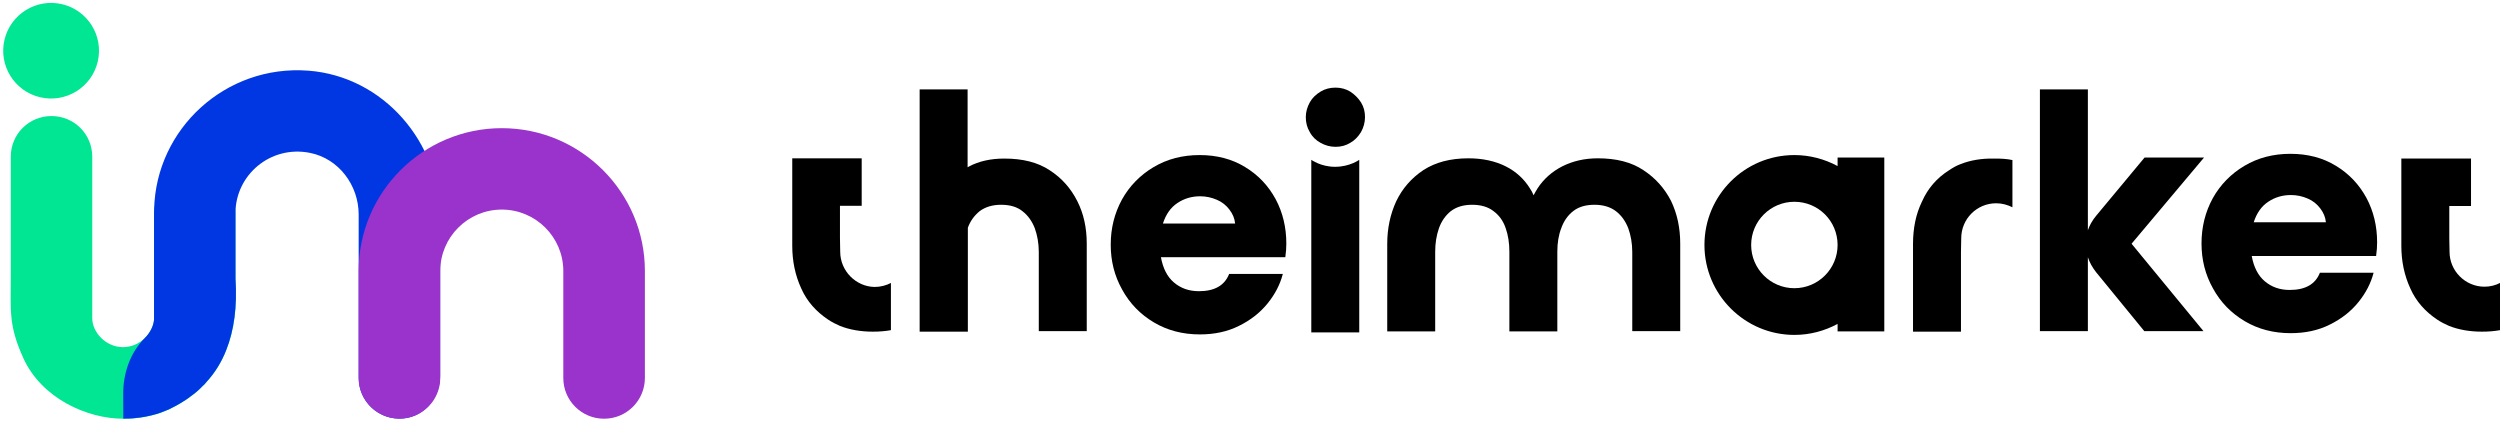
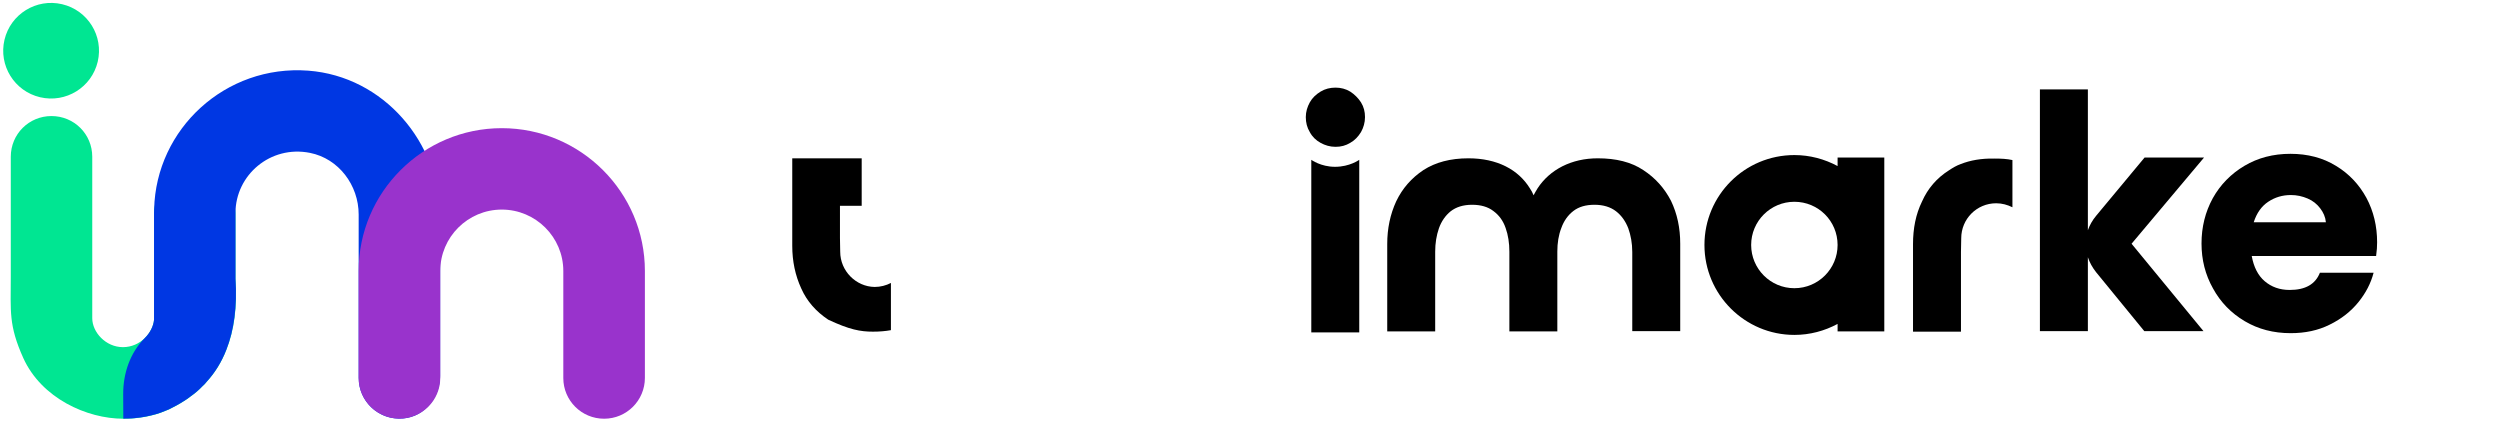
<svg xmlns="http://www.w3.org/2000/svg" width="1420" height="240" viewBox="0 0 1420 240" fill="none">
  <path d="M128.549 198.736C125.815 205.75 122.105 211.725 117.289 216.986C116.638 217.831 115.922 218.61 115.076 219.325C112.994 221.533 110.78 223.416 108.372 225.105C107.201 226.079 105.834 226.988 104.467 227.833C101.799 229.586 98.936 231.08 95.942 232.574C94.575 233.093 93.143 233.743 91.386 234.392C90.474 234.652 89.563 235.042 88.587 235.302C85.138 236.276 81.037 237.186 76.416 237.575C75.505 237.64 74.529 237.77 73.488 237.77C72.381 237.835 71.209 237.835 70.038 237.835C49.341 237.835 23.568 226.209 13.22 203.347C4.824 184.642 6.126 176.848 6.126 157.169V89.038C6.126 76.178 16.409 65.916 29.23 65.916C42.117 65.916 52.4 76.178 52.4 89.038V180.745C52.4 188.669 60.015 197.177 69.843 197.177C79.736 197.177 86.764 188.993 87.481 181.784C87.546 181.395 87.546 118.914 87.546 118.914C89.108 107.548 98.74 98.845 110.455 98.845C123.016 98.845 133.169 108.653 133.755 120.992V158.338C134.861 174.315 132.974 187.759 128.549 198.736Z" fill="#00E692" />
  <path d="M249.997 123.719V213.543C249.997 225.689 241.145 236.665 229.04 237.704C215.177 238.938 203.722 228.027 203.722 214.648V121.836C203.722 105.209 192.397 90.076 176.062 86.829C153.542 82.347 133.757 99.494 133.757 120.927V158.273C134.733 174.25 132.911 187.564 128.551 198.67C125.817 205.685 122.107 211.66 117.291 216.921C116.64 217.765 115.924 218.544 115.078 219.259C112.995 221.467 110.782 223.35 108.374 225.039C107.203 226.013 105.836 226.923 104.469 227.767C101.801 229.521 98.937 231.015 95.944 232.509C94.576 233.028 93.145 233.678 91.388 234.327C90.476 234.587 89.565 234.976 88.589 235.236C85.139 236.21 81.039 237.12 76.418 237.509C75.507 237.575 74.531 237.704 73.49 237.704C72.383 237.769 71.212 237.769 70.04 237.769L69.975 223.935C69.91 212.114 73.88 200.294 82.341 191.916C85.27 188.993 87.157 185.226 87.482 181.719V120.927C87.482 120.277 87.482 119.563 87.548 118.849C88.589 73.19 128.095 36.624 175.085 40.131C217.845 43.378 249.997 80.854 249.997 123.719Z" fill="#0037E3" />
  <path d="M343.131 237.832C330.309 237.832 319.96 227.506 319.96 214.711V153.919C319.96 134.694 304.276 119.042 285.01 119.042C265.745 119.042 250.061 134.694 250.061 153.919V214.646C250.061 227.441 239.712 237.768 226.89 237.768C214.069 237.768 203.721 227.441 203.721 214.646V153.919C203.721 109.17 240.233 72.799 285.01 72.799C329.853 72.799 366.3 109.234 366.3 153.919V214.646C366.3 227.441 355.952 237.832 343.131 237.832Z" fill="#9933CC" />
  <path d="M55.503 35.052C58.956 20.46 49.901 5.838 35.279 2.392C20.657 -1.053 6.004 7.983 2.551 22.575C-0.901 37.166 8.153 51.789 22.776 55.234C37.398 58.68 52.05 49.644 55.503 35.052Z" fill="#00E692" />
-   <path d="M596.274 96.732C589.464 92.192 580.81 90.064 570.453 90.064C562.933 90.064 556.123 91.483 550.307 94.604C550.023 94.746 549.881 94.888 549.597 95.03V50.765H522.357V188.384H549.739V129.364C551.158 125.391 553.57 122.27 556.549 119.858C559.67 117.588 563.643 116.311 568.608 116.311C573.574 116.311 577.688 117.446 580.81 120C583.931 122.412 586.201 125.675 587.762 129.647C589.18 133.62 590.032 138.16 590.032 143.126V188.1H617.272V138.444C617.272 129.506 615.569 121.419 611.88 114.183C608.192 106.947 603.084 101.131 596.274 96.732Z" fill="black" />
-   <path d="M477.24 142.983C477.24 142.132 477.098 136.315 477.098 135.18V116.878H489.441V89.922H450V116.878V139.578C450 148.375 451.702 156.462 455.108 163.839C458.371 171.217 463.62 177.033 470.43 181.573C472.558 182.992 474.828 184.127 477.098 185.12C482.489 187.248 488.732 188.383 495.826 188.383C499.514 188.383 502.919 188.1 506.041 187.532V160.718C503.345 162.137 500.082 162.988 496.819 162.988C486.178 162.846 477.24 153.908 477.24 142.983Z" fill="black" />
-   <path d="M707.221 94.888C699.843 90.348 691.189 88.078 681.399 88.078C671.61 88.078 662.956 90.348 655.294 94.888C647.633 99.428 641.532 105.671 637.276 113.332C633.02 121.135 630.892 129.648 630.892 139.012C630.892 148.233 633.02 156.746 637.418 164.549C641.674 172.352 647.775 178.595 655.436 183.135C663.098 187.675 671.752 189.945 681.541 189.945C689.77 189.945 697.148 188.384 703.674 185.121C710.342 181.858 715.733 177.602 719.989 172.352C724.246 167.103 727.083 161.57 728.644 155.611H698.141C695.587 162.137 689.912 165.4 680.974 165.4C675.299 165.4 670.617 163.698 666.786 160.435C662.956 157.172 660.544 152.348 659.409 146.105H730.063C730.488 143.126 730.63 140.572 730.63 138.302C730.63 129.222 728.644 120.71 724.529 113.048C720.415 105.529 714.74 99.428 707.221 94.888ZM660.544 126.952C662.246 121.703 664.942 117.872 668.772 115.318C672.603 112.765 676.859 111.488 681.683 111.488C685.088 111.488 688.209 112.197 691.189 113.474C694.168 114.751 696.438 116.595 698.283 119.007C700.127 121.419 701.262 123.973 701.546 126.952H660.544Z" fill="black" />
+   <path d="M477.24 142.983C477.24 142.132 477.098 136.315 477.098 135.18V116.878H489.441V89.922H450V116.878V139.578C450 148.375 451.702 156.462 455.108 163.839C458.371 171.217 463.62 177.033 470.43 181.573C482.489 187.248 488.732 188.383 495.826 188.383C499.514 188.383 502.919 188.1 506.041 187.532V160.718C503.345 162.137 500.082 162.988 496.819 162.988C486.178 162.846 477.24 153.908 477.24 142.983Z" fill="black" />
  <path d="M766.949 52.041C764.395 50.481 761.557 49.772 758.578 49.772C755.457 49.772 752.619 50.481 750.066 52.041C747.512 53.602 745.384 55.588 743.965 58.142C742.546 60.696 741.695 63.533 741.695 66.513C741.695 69.634 742.404 72.472 743.965 75.025C745.384 77.721 747.512 79.707 750.066 81.126C752.619 82.545 755.457 83.396 758.578 83.396C761.699 83.396 764.395 82.686 766.949 81.126C769.502 79.707 771.489 77.579 773.049 75.025C774.468 72.472 775.319 69.634 775.319 66.513C775.319 63.392 774.61 60.696 773.049 58.142C771.489 55.73 769.361 53.602 766.949 52.041Z" fill="black" />
  <path d="M744.817 90.772V188.808H772.057V90.772C772.057 90.772 766.666 94.745 758.295 94.745C750.208 94.745 744.817 90.772 744.817 90.772Z" fill="black" />
  <path d="M933.369 96.59C926.559 92.05 917.904 89.922 907.548 89.922C900.028 89.922 893.36 91.483 887.401 94.462C881.584 97.442 876.903 101.556 873.356 106.947C872.504 108.224 871.795 109.643 871.086 110.92C870.518 109.501 869.809 108.224 868.958 106.947C865.694 101.698 861.154 97.442 855.196 94.462C849.237 91.483 842.143 89.922 834.056 89.922C823.841 89.922 815.329 92.192 808.519 96.59C801.709 101.13 796.601 106.947 793.054 114.325C789.649 121.702 787.947 129.789 787.947 138.585V188.242H815.187V142.983C815.187 138.16 815.896 133.762 817.315 129.647C818.734 125.675 821.004 122.412 823.983 120C827.104 117.588 831.077 116.311 836.184 116.311C841.008 116.311 845.123 117.446 848.244 119.858C851.507 122.27 853.777 125.391 855.196 129.505C856.614 133.478 857.324 138.018 857.324 142.983V188.242H884.564V142.842C884.564 138.018 885.273 133.478 886.834 129.505C888.253 125.533 890.523 122.27 893.644 119.858C896.765 117.446 900.738 116.311 905.703 116.311C910.669 116.311 914.783 117.588 917.904 120C921.026 122.412 923.296 125.675 924.856 129.647C926.275 133.62 927.126 138.16 927.126 143.125V188.1H954.366V138.443C954.366 129.505 952.664 121.418 949.117 114.041C945.428 106.947 940.321 101.13 933.369 96.59Z" fill="black" />
  <path d="M1251.88 89.497H1218.11L1190.73 122.412C1188.46 125.107 1186.9 127.945 1185.91 130.782V50.765H1158.67V188.1H1185.91V146.105C1186.9 149.084 1188.46 151.922 1190.59 154.617L1217.97 188.1H1251.59L1210.73 138.444L1251.88 89.497Z" fill="black" />
  <path d="M1113.69 93.186C1111.28 94.037 1109.15 95.314 1107.02 96.733C1100.07 101.131 1094.96 107.09 1091.7 114.467C1088.15 121.703 1086.59 129.79 1086.59 138.728V188.384H1113.83V143.126C1113.83 141.991 1113.98 136.174 1113.98 135.323C1113.98 124.398 1122.77 115.46 1133.84 115.46C1137.1 115.46 1140.22 116.311 1143.06 117.73V90.916C1139.94 90.207 1136.53 90.065 1132.85 90.065C1125.33 89.923 1119.08 91.058 1113.69 93.186Z" fill="black" />
-   <path d="M1411.2 162.846C1400.28 162.846 1391.34 153.908 1391.34 142.984C1391.34 142.132 1391.2 136.315 1391.2 135.18V117.02H1403.54V90.064H1391.2H1363.96V117.02V139.579C1363.96 148.375 1365.66 156.462 1369.07 163.839C1372.33 171.217 1377.58 177.034 1384.39 181.574C1386.52 182.992 1388.79 184.127 1391.06 185.121C1396.45 187.249 1402.69 188.384 1409.78 188.384C1413.47 188.384 1416.88 188.1 1420 187.532V160.718C1417.59 161.995 1414.47 162.846 1411.2 162.846Z" fill="black" />
  <path d="M1326.79 94.179C1319.41 89.639 1310.76 87.369 1300.97 87.369C1291.18 87.369 1282.52 89.639 1274.86 94.179C1267.2 98.719 1261.1 104.961 1256.84 112.623C1252.59 120.426 1250.46 128.938 1250.46 138.302C1250.46 147.524 1252.59 156.036 1256.99 163.84C1261.24 171.643 1267.34 177.885 1275 182.425C1282.66 186.965 1291.32 189.235 1301.11 189.235C1309.34 189.235 1316.71 187.675 1323.24 184.411C1329.91 181.148 1335.3 176.892 1339.56 171.643C1343.81 166.393 1346.65 160.86 1348.21 154.901H1317.71C1315.15 161.428 1309.48 164.691 1300.54 164.691C1294.87 164.691 1290.18 162.988 1286.35 159.725C1282.52 156.462 1280.11 151.638 1278.98 145.396H1349.63C1350.06 142.416 1350.2 139.863 1350.2 137.593C1350.2 128.513 1348.21 120 1344.1 112.339C1339.98 104.82 1334.31 98.719 1326.79 94.179ZM1280.11 126.243C1281.81 120.993 1284.51 117.163 1288.34 114.609C1292.17 112.055 1296.43 110.778 1301.25 110.778C1304.66 110.778 1307.78 111.488 1310.76 112.765C1313.74 114.041 1316.01 115.886 1317.85 118.298C1319.69 120.71 1320.83 123.263 1321.11 126.243H1280.11Z" fill="black" />
  <path d="M1043.75 94.321C1036.37 90.348 1028 88.078 1019.2 88.078C990.97 88.078 968.128 110.92 968.128 139.153C968.128 167.387 991.111 190.228 1019.2 190.228C1028 190.228 1036.37 187.958 1043.75 183.986V188.242H1070.28V139.153V89.497H1043.75V94.321ZM1019.2 163.698C1005.58 163.698 994.658 152.632 994.658 139.153C994.658 125.533 1005.72 114.609 1019.2 114.609C1032.82 114.609 1043.75 125.533 1043.75 139.153C1043.75 152.632 1032.82 163.698 1019.2 163.698Z" fill="black" />
</svg>